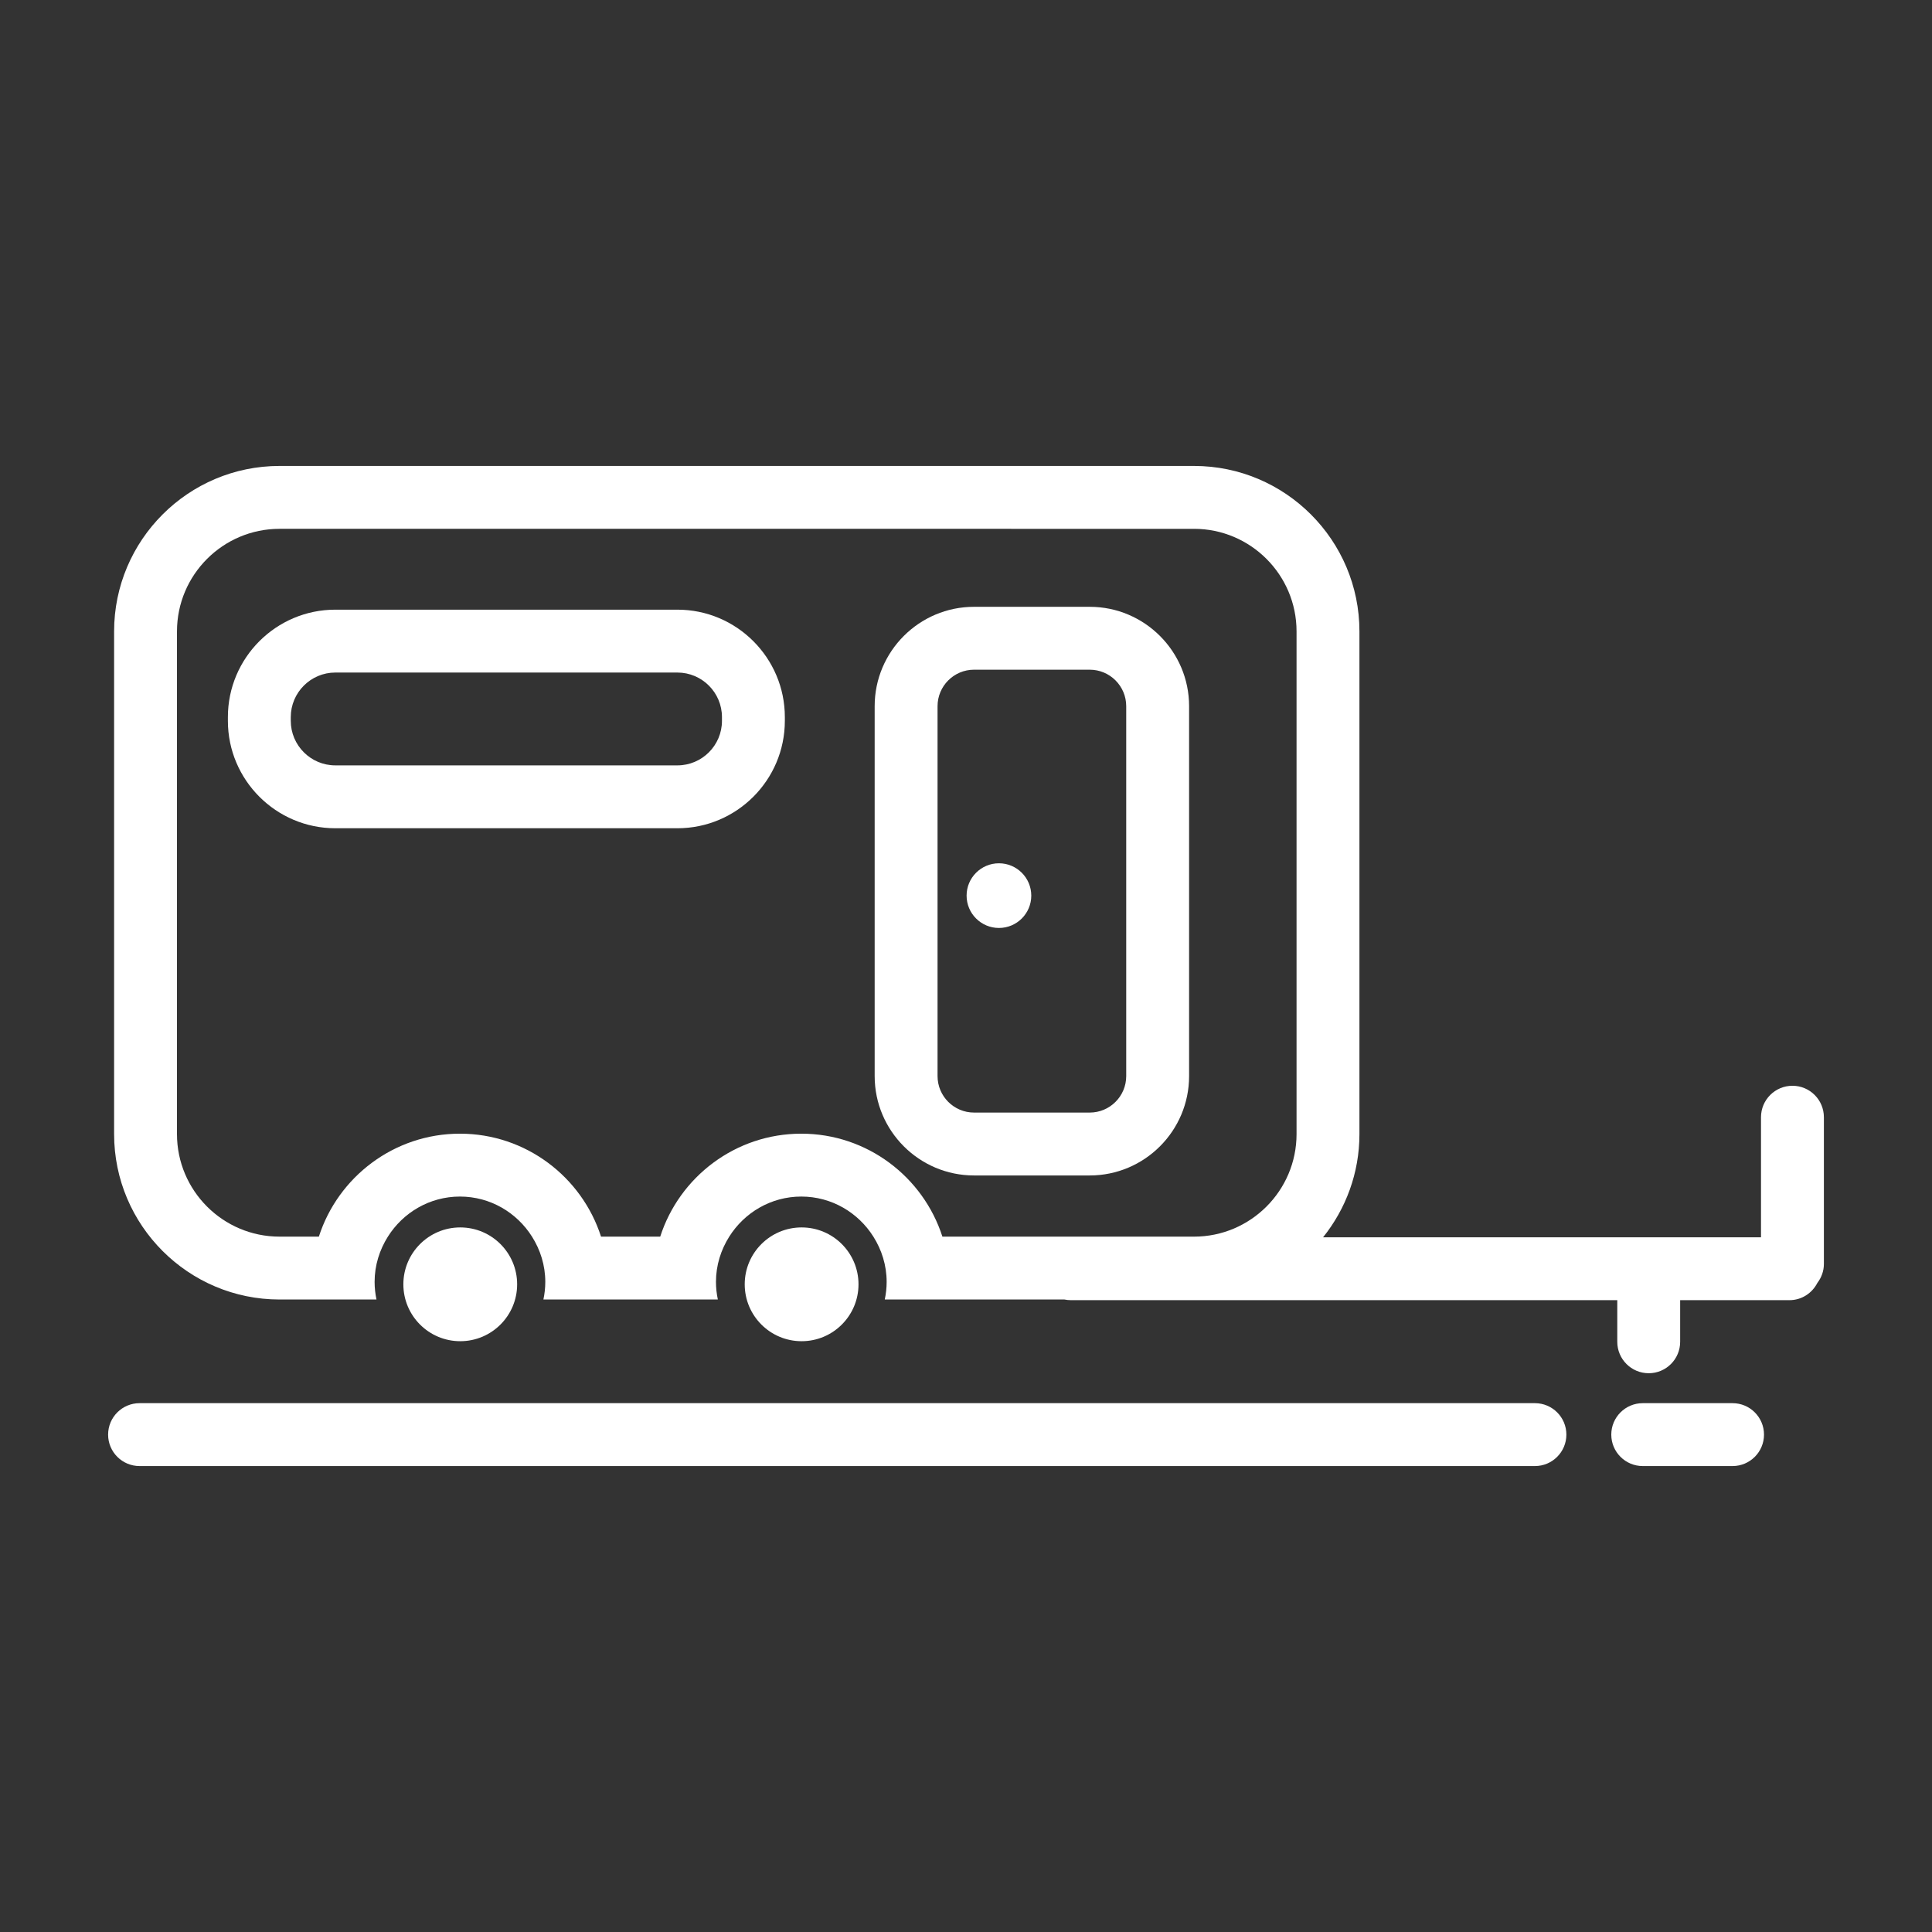
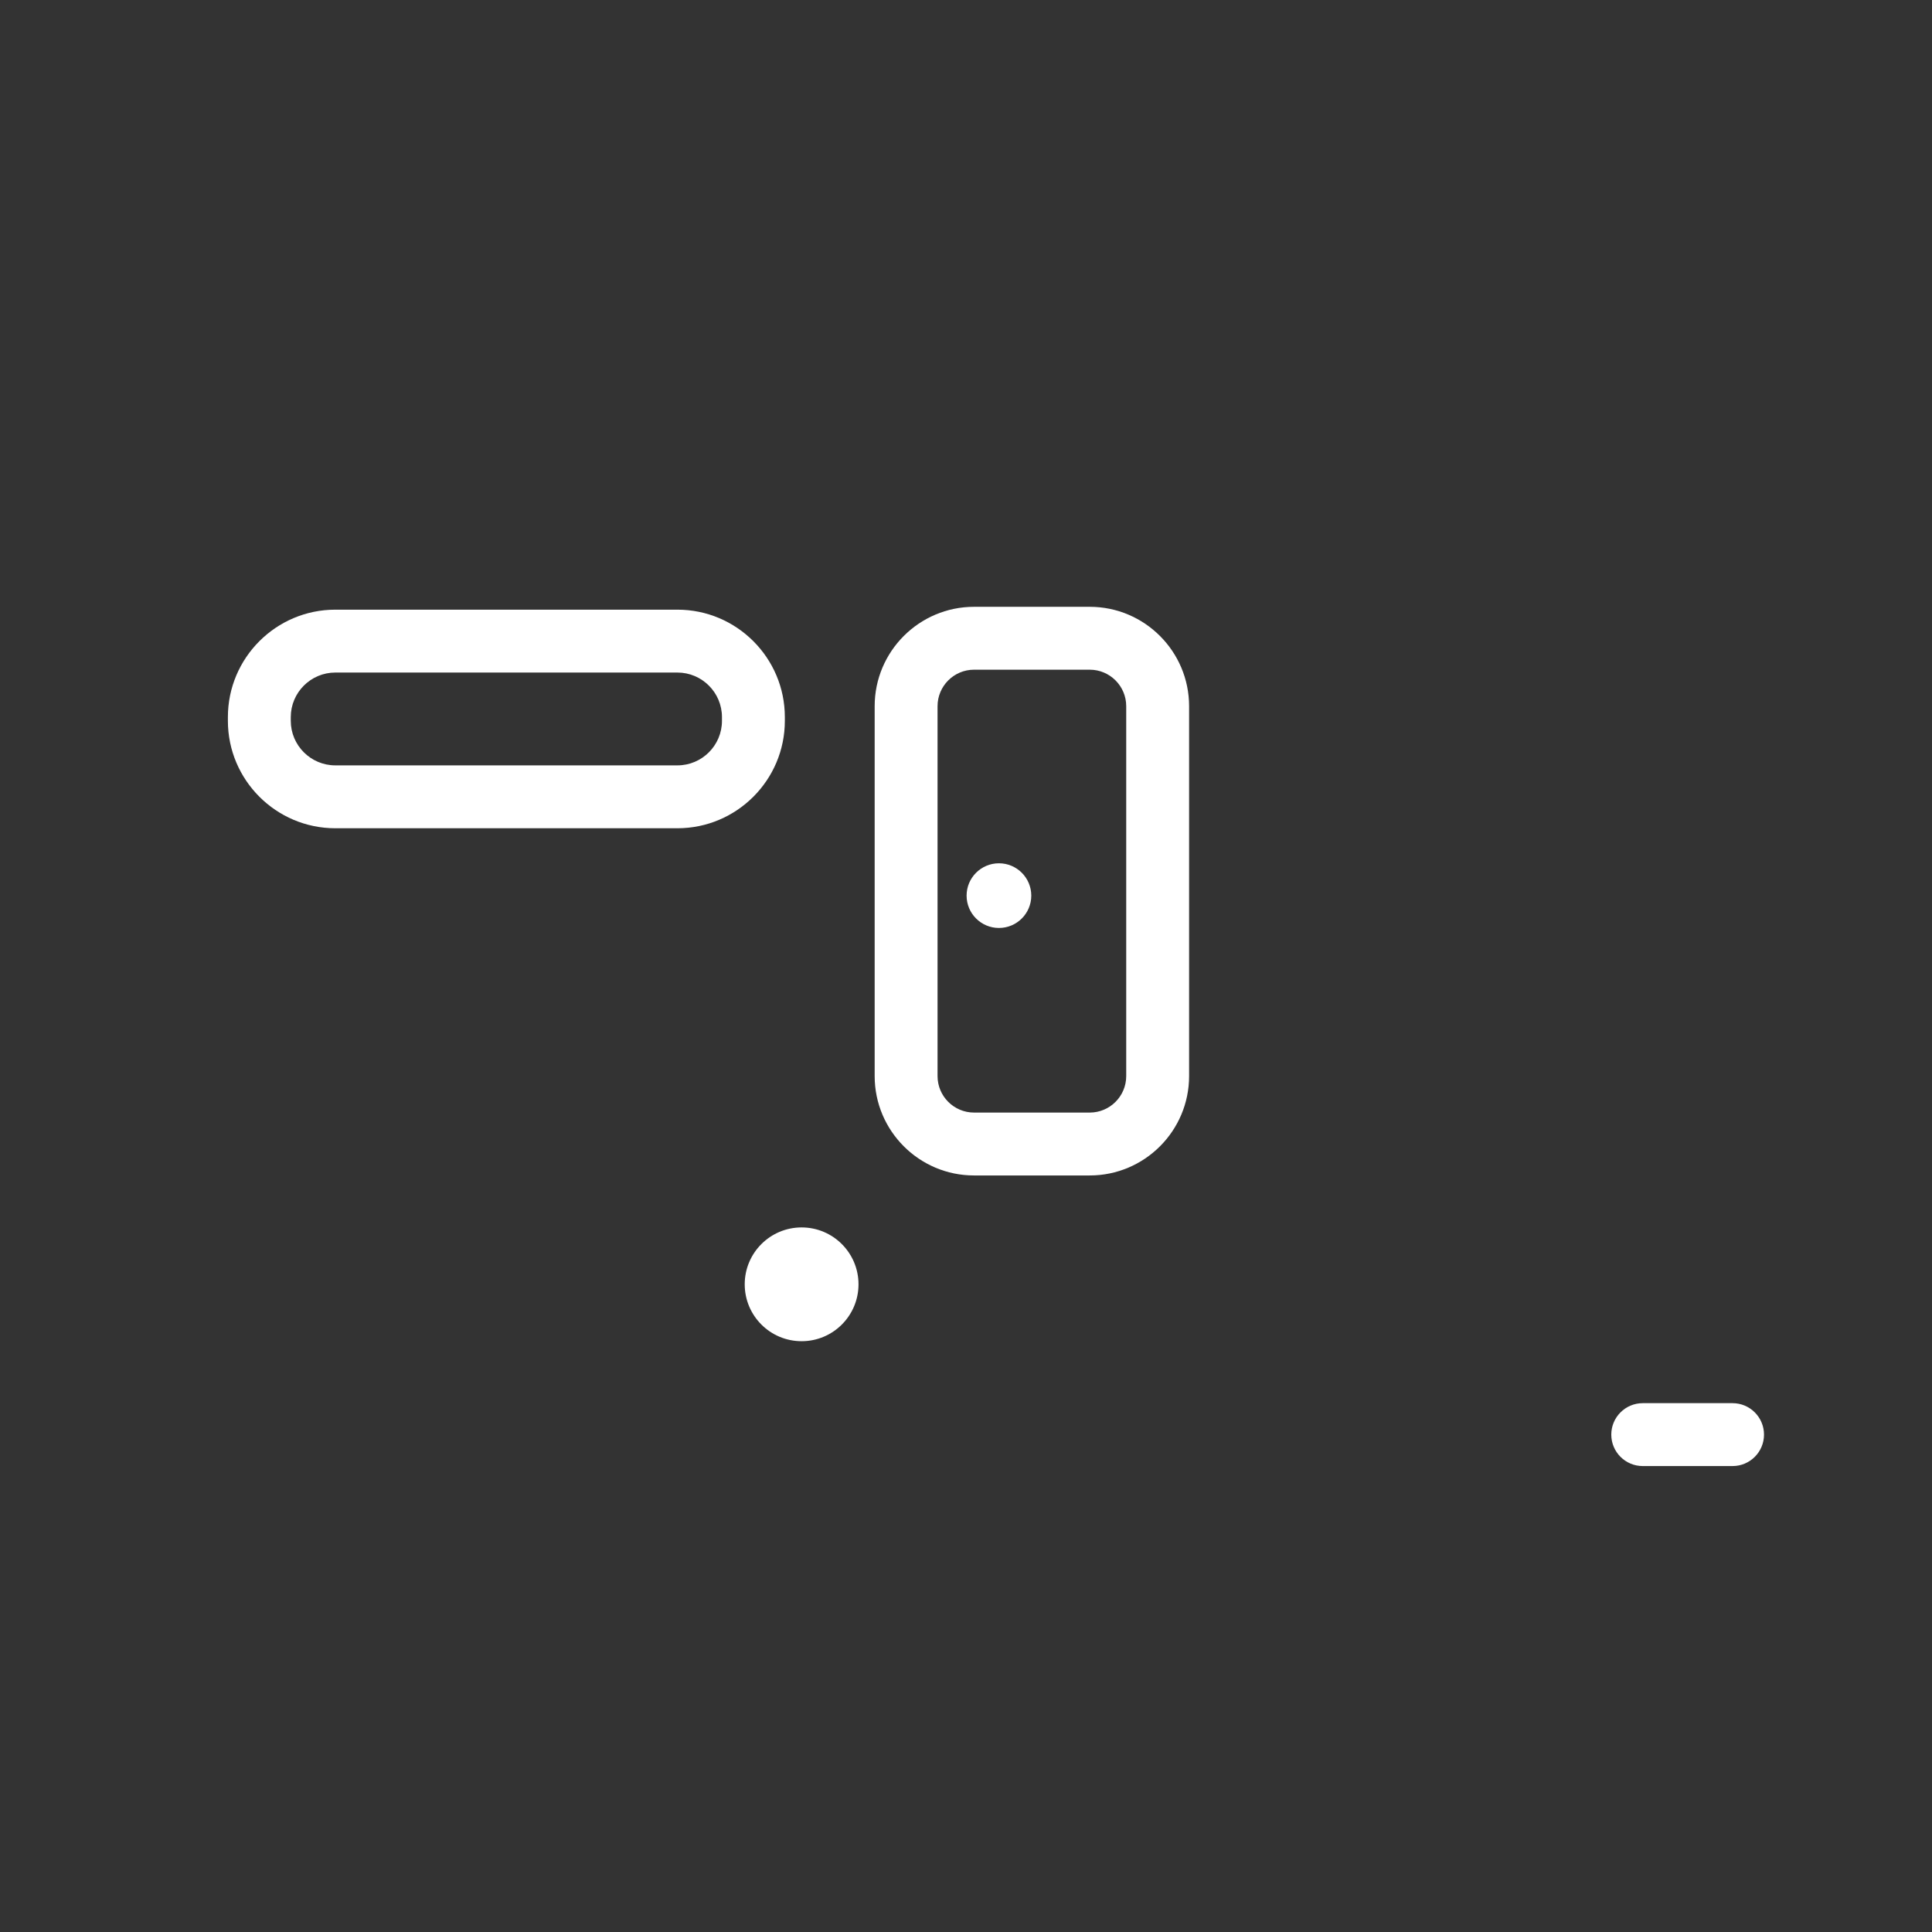
<svg xmlns="http://www.w3.org/2000/svg" enable-background="new 0 0 800 800" height="800px" id="Layer_1" version="1.1" viewBox="0 0 800 800" width="800px" xml:space="preserve">
  <rect x="0" y="0" width="800" height="800" fill="#333333" stroke="none" />
  <g>
    <path d="M451.236,251.269h-47.912c-22.686,0-41.143,18.457-41.143,41.142v153.177   c0,22.686,18.457,41.143,41.143,41.143h47.912c22.686,0,41.143-18.457,41.143-41.143V292.411   C492.379,269.726,473.922,251.269,451.236,251.269z M466.342,445.588c0,8.33-6.775,15.104-15.105,15.104h-47.912   c-8.33,0-15.105-6.773-15.105-15.104V292.411c0-8.329,6.775-15.104,15.105-15.104h47.912c8.33,0,15.105,6.775,15.105,15.104   V445.588z" fill="#ffffff" opacity="1" original-fill="#4d4d4d" />
    <path d="M280.5,252.45H138.853c-24.53,0-44.487,19.957-44.487,44.488v1.537c0,24.53,19.957,44.488,44.487,44.488   H280.5c24.53,0,44.487-19.958,44.487-44.488v-1.537C324.988,272.407,305.031,252.45,280.5,252.45z M298.95,298.474   c0,10.175-8.274,18.45-18.449,18.45H138.853c-10.174,0-18.449-8.275-18.449-18.45v-1.537c0-10.175,8.275-18.45,18.449-18.45H280.5   c10.175,0,18.449,8.275,18.449,18.45V298.474z" fill="#ffffff" opacity="1" original-fill="#4d4d4d" />
-     <path d="M755.232,462.613c0-7.188-5.826-13.019-13.02-13.019c-7.184,0-13.018,5.83-13.018,13.019v49.719H547.861   c9.395-11.725,15.051-26.568,15.051-42.725V261.433c0-37.768-30.725-68.495-68.492-68.495H115.743   c-37.768,0-68.495,30.728-68.495,68.495v208.174c0,37.766,30.728,68.494,68.495,68.494h13.814h26.339   c-0.497-2.357-0.777-4.791-0.777-7.295c0-6.9,2.067-13.295,5.5-18.742c6.263-9.932,17.254-16.594,29.837-16.594   c12.583,0,23.575,6.662,29.837,16.594c3.433,5.447,5.5,11.842,5.5,18.742c0,2.504-0.28,4.938-0.777,7.295h26.339h19.55h26.34   c-0.498-2.357-0.777-4.791-0.777-7.295c0-6.9,2.066-13.295,5.5-18.742c6.262-9.932,17.254-16.594,29.837-16.594   s23.575,6.662,29.838,16.594c3.433,5.447,5.5,11.842,5.5,18.742c0,2.504-0.28,4.938-0.777,7.295h26.339h48.054   c0.855,0.174,1.734,0.27,2.639,0.27H669.68v17.236c0,7.188,5.834,13.018,13.02,13.018c7.191,0,13.018-5.83,13.018-13.018v-17.236   h45.262c5.057,0,9.395-2.922,11.551-7.139c1.672-2.189,2.703-4.893,2.703-7.865V462.613z M390.228,512.064   c-7.944-24.699-31.12-42.633-58.422-42.633c-27.302,0-50.478,17.934-58.422,42.633h-24.505   c-7.944-24.699-31.12-42.633-58.422-42.633s-50.478,17.934-58.422,42.633h-16.292c-23.412,0-42.457-19.047-42.457-42.457V261.433   c0-23.412,19.045-42.457,42.457-42.457H494.42c23.408,0,42.453,19.045,42.453,42.457v208.174c0,23.41-19.045,42.457-42.453,42.457   H390.228z" fill="#ffffff" opacity="1" original-fill="#4d4d4d" />
-     <circle cx="190.581" cy="531.807" fill="#ffffff" r="23.557" opacity="1" original-fill="#4d4d4d" />
    <circle cx="331.93" cy="531.807" fill="#ffffff" r="23.557" opacity="1" original-fill="#4d4d4d" />
    <path d="M413.641,357.47c-7.396,0-13.394,5.997-13.394,13.389c0,7.393,5.998,13.39,13.394,13.39   c7.392,0,13.389-5.997,13.389-13.39C427.029,363.467,421.032,357.47,413.641,357.47z" fill="#ffffff" opacity="1" original-fill="#4d4d4d" />
-     <path d="M635.584,581.023H57.786c-7.189,0-13.019,5.83-13.019,13.02c0,7.188,5.83,13.02,13.019,13.02h577.798   c7.186,0,13.02-5.832,13.02-13.02C648.604,586.854,642.77,581.023,635.584,581.023z" fill="#ffffff" opacity="1" original-fill="#4d4d4d" />
    <path d="M717.418,581.023h-37.197c-7.186,0-13.02,5.83-13.02,13.02c0,7.188,5.834,13.02,13.02,13.02h37.197   c7.186,0,13.02-5.832,13.02-13.02C730.438,586.854,724.604,581.023,717.418,581.023z" fill="#ffffff" opacity="1" original-fill="#4d4d4d" />
  </g>
</svg>